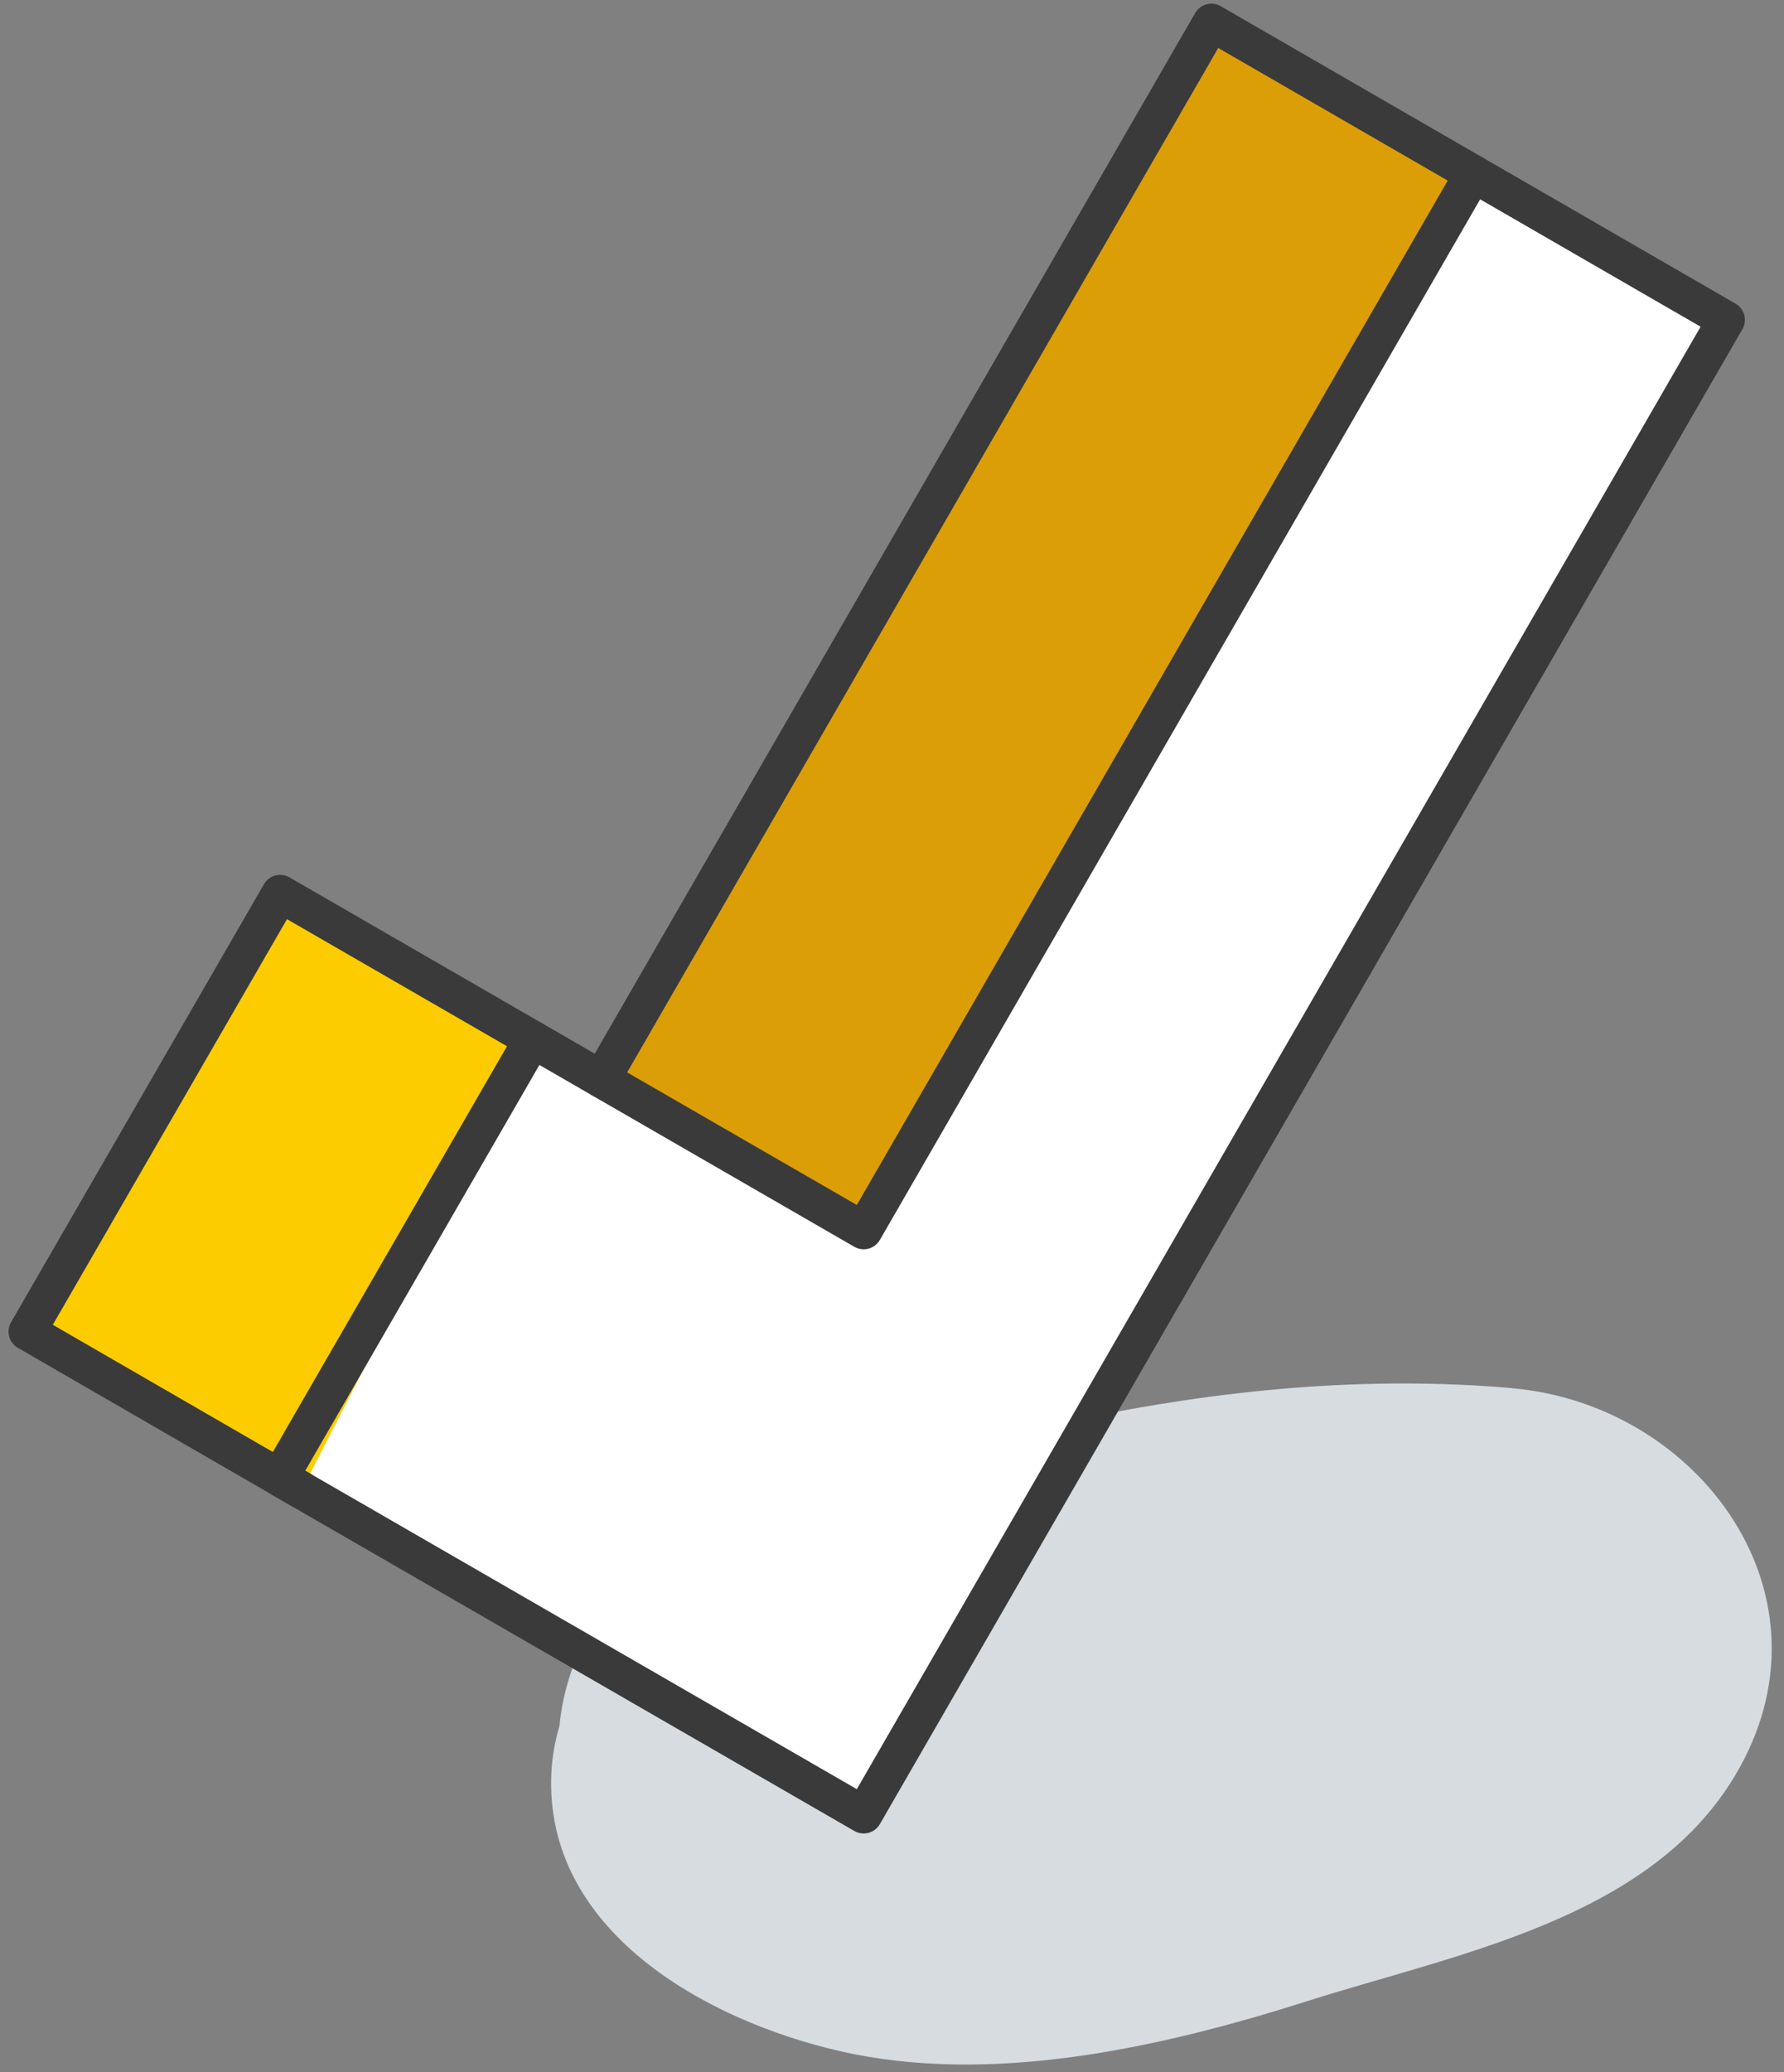
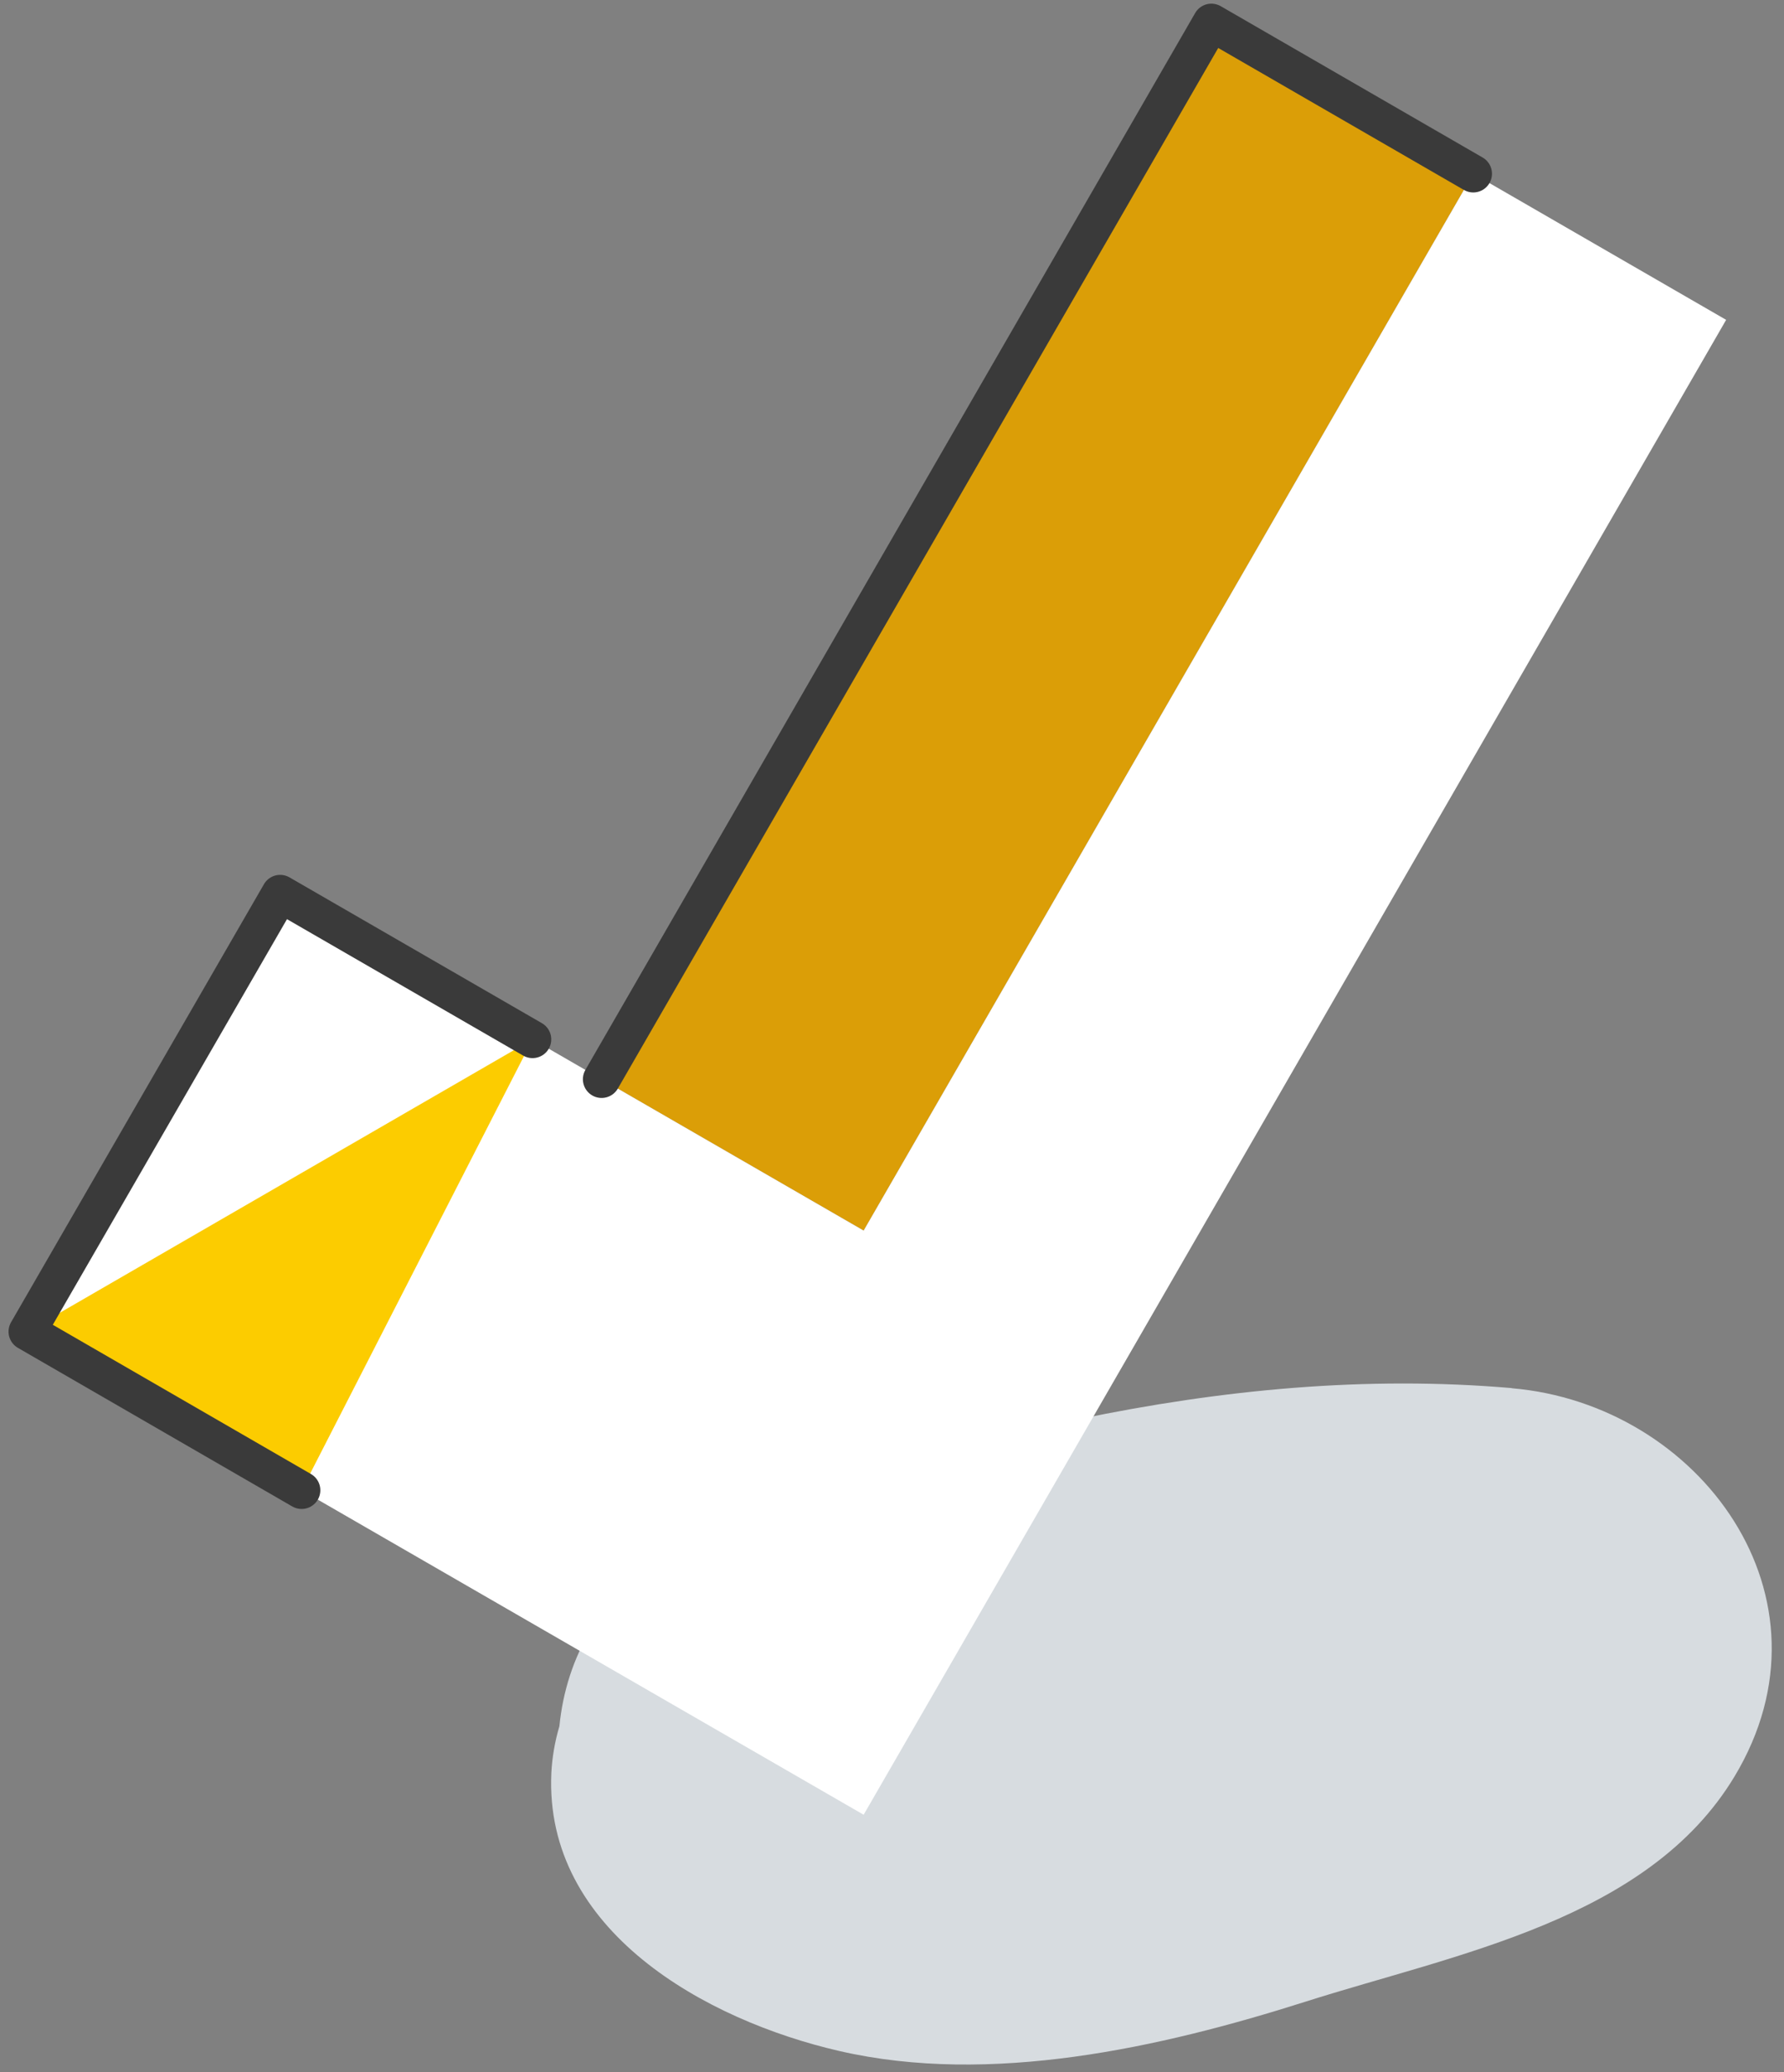
<svg xmlns="http://www.w3.org/2000/svg" width="143" height="166" viewBox="0 0 143 166" fill="none">
  <rect x="0" y="0" width="143" height="166" fill="#808080" stroke="none" />
  <g style="mix-blend-mode:multiply">
    <path d="M121.171 111.204C109.49 110.203 97.923 111.318 86.457 113.699C75.296 116.018 63.704 118.856 53.708 124.468C48.197 127.559 45.384 132.792 44.84 138.29C44.472 139.532 44.257 140.798 44.194 142.053C43.623 154.671 56.546 161.842 67.276 164.312C79.363 167.099 93.007 164.059 104.65 160.359C116.711 156.521 132.104 153.822 139.034 142.319C147.687 127.952 136.221 112.496 121.183 111.216L121.171 111.204Z" fill="#D7DCE0" />
  </g>
  <path d="M118.094 13.918L69.229 98.586L48.984 86.905L97.101 1.794L118.094 13.918Z" fill="#DB9E07" />
  <path d="M44.446 84.282L69.227 98.585L118.091 13.918L138.362 25.625L69.227 145.385L22.415 118.375L42.685 83.269L44.446 84.282Z" fill="white" />
  <path d="M22.451 71.569L2.187 106.668L22.43 118.355L42.694 83.256L22.451 71.569Z" fill="white" />
-   <path d="M42.687 83.269L22.455 71.588L2.184 106.681L24.177 119.388" fill="#FCCC00" />
+   <path d="M42.687 83.269L2.184 106.681L24.177 119.388" fill="#FCCC00" />
  <path d="M42.687 83.269L22.455 71.588L2.184 106.681L24.177 119.388" stroke="#3A3A3A" stroke-width="3" stroke-linecap="round" stroke-linejoin="round" />
  <path d="M118.092 13.918L97.1 1.794L48.223 86.461" stroke="#3A3A3A" stroke-width="3" stroke-linecap="round" stroke-linejoin="round" />
-   <path d="M118.094 13.918L69.229 98.585L42.688 83.269L22.417 118.375L69.229 145.385L138.364 25.625L118.094 13.918Z" stroke="#3A3A3A" stroke-width="3" stroke-linecap="round" stroke-linejoin="round" />
</svg>